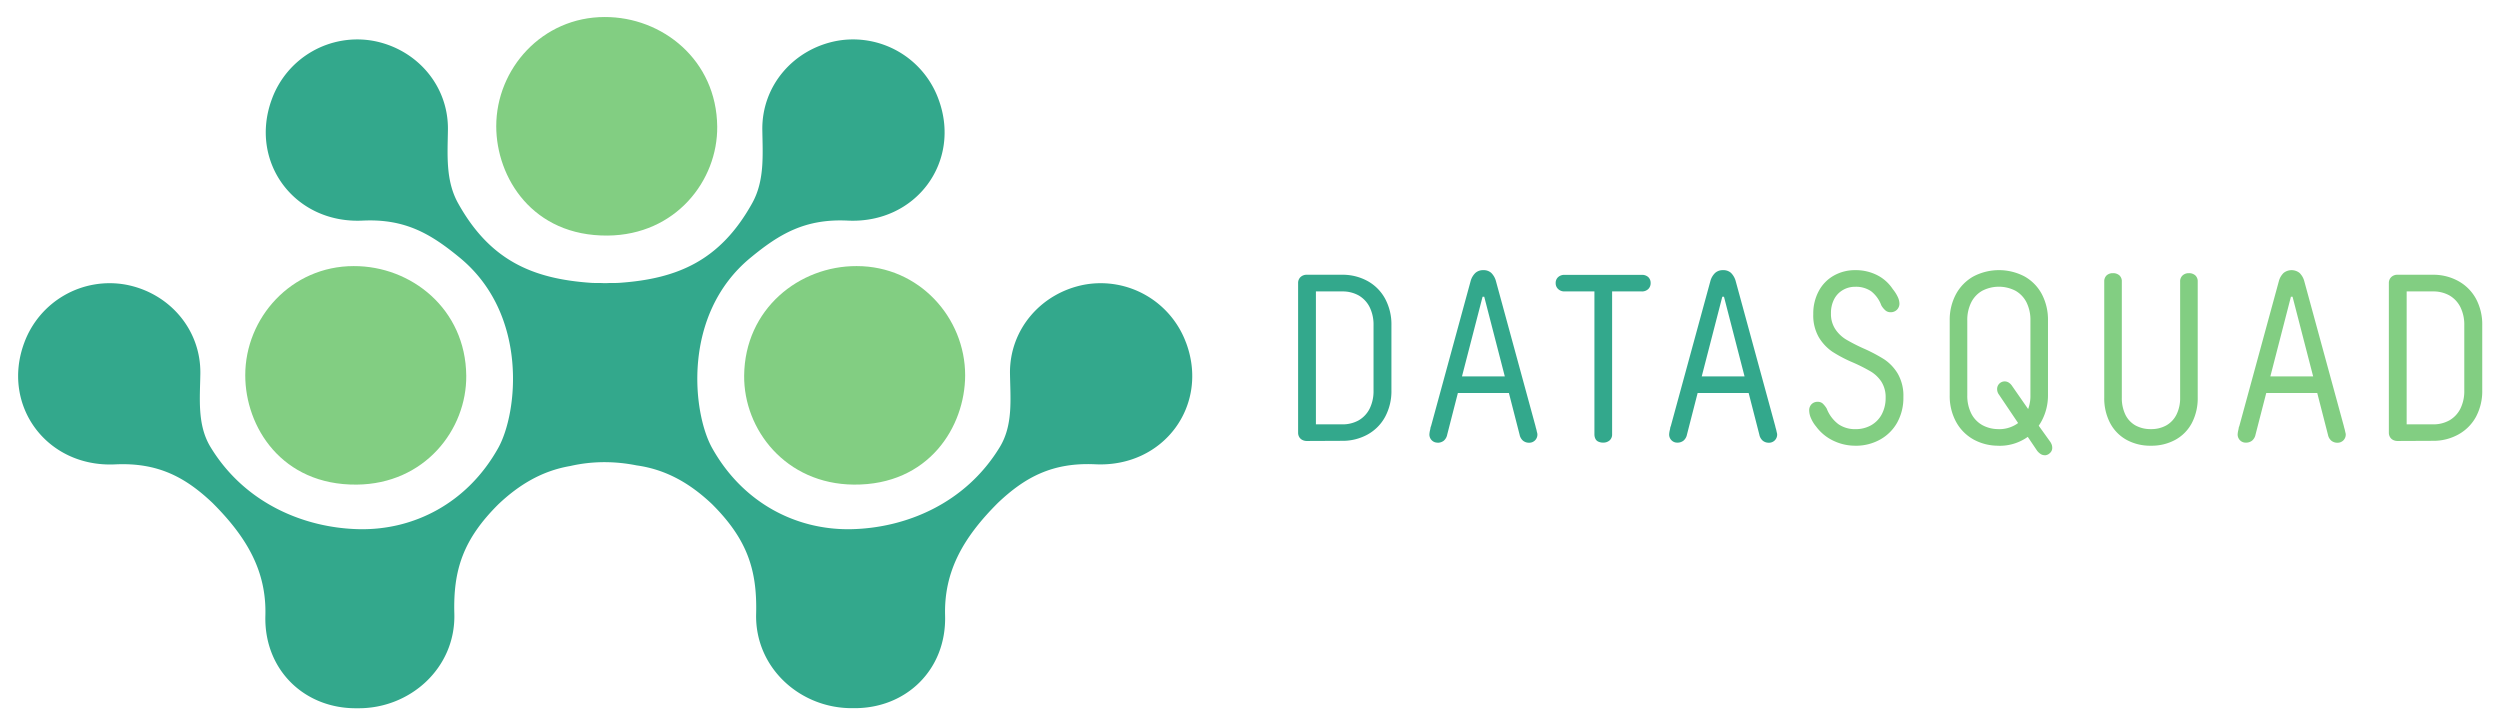
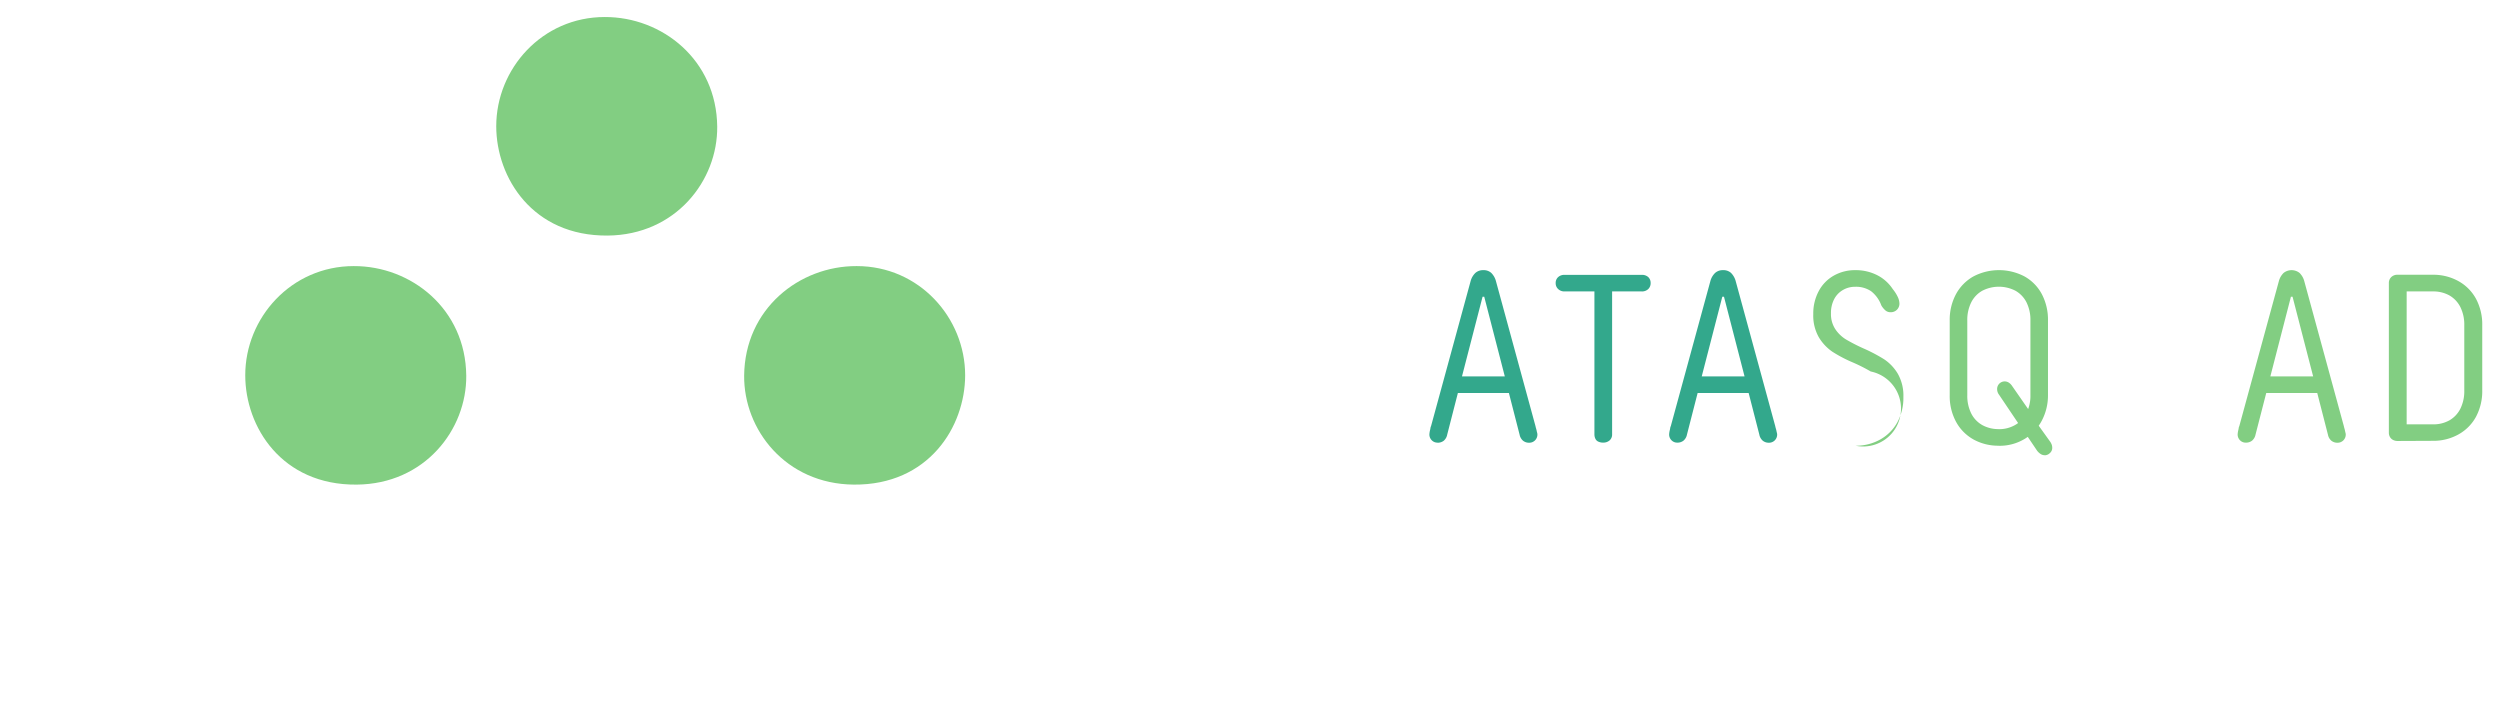
<svg xmlns="http://www.w3.org/2000/svg" id="Capa_1" data-name="Capa 1" viewBox="0 0 1130.55 328.63">
  <defs>
    <style>.cls-1{fill:#33a88c;}.cls-2{fill:#82ce82;}</style>
  </defs>
-   <path class="cls-1" d="M591,199.42a4.3,4.3,0,0,1-2.09-.49,3.35,3.35,0,0,1-1.4-1.34,3.86,3.86,0,0,1-.48-1.93V128a3.66,3.66,0,0,1,1.07-2.68,4,4,0,0,1,2.9-1.07H606.9a23.36,23.36,0,0,1,11.54,2.84,20,20,0,0,1,7.94,8,24.42,24.42,0,0,1,2.85,12v29.41a24.48,24.48,0,0,1-2.85,12,20,20,0,0,1-7.94,8,23.26,23.26,0,0,1-11.54,2.85Zm4.08-4.3-3.22-3.22h15a14.89,14.89,0,0,0,7.57-1.82,12.63,12.63,0,0,0,4.94-5.26,17.87,17.87,0,0,0,1.77-8.27V147.14a17.9,17.9,0,0,0-1.77-8.27,12.69,12.69,0,0,0-4.94-5.26,15,15,0,0,0-7.57-1.82h-15l3.22-3.22Z" />
  <path class="cls-1" d="M650.05,200.17a3.55,3.55,0,0,1-2.58-1.07,3.67,3.67,0,0,1-1.07-2.69,10.56,10.56,0,0,1,.32-2,6.21,6.21,0,0,0,.16-.86,2.94,2.94,0,0,1,.27-.86L665.08,127a7.93,7.93,0,0,1,2.15-3.6,5.16,5.16,0,0,1,3.54-1.23,5.1,5.1,0,0,1,3.59,1.23,8.15,8.15,0,0,1,2.1,3.6l17.92,65.69a10.65,10.65,0,0,0,.27,1.08,10.47,10.47,0,0,1,.27,1.07,8.16,8.16,0,0,0,.22.91,2.68,2.68,0,0,1,.1.7,3.66,3.66,0,0,1-3.75,3.76,4.25,4.25,0,0,1-2.74-.91,4.83,4.83,0,0,1-1.56-2.74l-5.37-20.93-.75-3.22-9.87-38.22h-.75l-9.88,38.22-.75,3.22-5.37,20.93a4.77,4.77,0,0,1-1.55,2.74,4.46,4.46,0,0,1-2.85.91M655,177.73l1.72-7.51h28l1.72,7.51Z" />
  <path class="cls-1" d="M707.48,131.79a4,4,0,0,1-2.84-1.07,3.53,3.53,0,0,1-1.13-2.69,3.47,3.47,0,0,1,1.13-2.73,4.06,4.06,0,0,1,2.84-1h34.89a4.16,4.16,0,0,1,3,1,3.58,3.58,0,0,1,1.08,2.73,3.64,3.64,0,0,1-1.08,2.69,4.06,4.06,0,0,1-3,1.07ZM725,200.17a5.36,5.36,0,0,1-2.15-.43,2.68,2.68,0,0,1-1.39-1.34,4.56,4.56,0,0,1-.43-2V128.25h8v68.16a3.52,3.52,0,0,1-1.13,2.74,4.23,4.23,0,0,1-2.95,1" />
  <path class="cls-1" d="M758.47,200.17a3.55,3.55,0,0,1-2.58-1.07,3.67,3.67,0,0,1-1.07-2.69,10.56,10.56,0,0,1,.32-2,6.21,6.21,0,0,0,.16-.86,2.94,2.94,0,0,1,.27-.86L773.5,127a7.92,7.92,0,0,1,2.14-3.6,5.16,5.16,0,0,1,3.55-1.23,5.1,5.1,0,0,1,3.59,1.23,8.24,8.24,0,0,1,2.1,3.6l17.92,65.69a10.65,10.65,0,0,0,.27,1.08,10.47,10.47,0,0,1,.27,1.07c.07.36.14.66.21.91a2.73,2.73,0,0,1,.11.7,3.66,3.66,0,0,1-3.76,3.76,4.24,4.24,0,0,1-2.73-.91,4.78,4.78,0,0,1-1.56-2.74l-5.37-20.93-.75-3.22-9.87-38.22h-.76L769,172.37l-.75,3.22-5.37,20.93a4.83,4.83,0,0,1-1.56,2.74,4.41,4.41,0,0,1-2.84.91m4.94-22.44,1.71-7.51h28l1.72,7.51Z" />
-   <path class="cls-2" d="M839.09,201.56a22.83,22.83,0,0,1-10.1-2.3,20.69,20.69,0,0,1-7.72-6.39,14.92,14.92,0,0,1-2.31-3.76,9,9,0,0,1-.81-3.43,3.89,3.89,0,0,1,1.08-2.9,3.74,3.74,0,0,1,2.79-1.07,3.34,3.34,0,0,1,2.15.69,10.23,10.23,0,0,1,1.93,2.42,16,16,0,0,0,5.26,7,13.13,13.13,0,0,0,7.73,2.25,14.09,14.09,0,0,0,7.08-1.77,12.35,12.35,0,0,0,4.83-5,15.58,15.58,0,0,0,1.72-7.41,13,13,0,0,0-1.93-7.3A15.1,15.1,0,0,0,846,168a76.31,76.31,0,0,0-7.89-4,61.87,61.87,0,0,1-9.45-4.93,21.05,21.05,0,0,1-6.12-6.5A19.75,19.75,0,0,1,820,142a21.35,21.35,0,0,1,2.47-10.36,17.41,17.41,0,0,1,6.81-7,19.3,19.3,0,0,1,9.72-2.47,21.34,21.34,0,0,1,9.87,2.25,18.38,18.38,0,0,1,7.09,6.34,16.9,16.9,0,0,1,2.2,3.43,7.4,7.4,0,0,1,.8,3,3.85,3.85,0,0,1-4,4,3.49,3.49,0,0,1-2.2-.7,9,9,0,0,1-2-2.41,14.29,14.29,0,0,0-4.62-6.39,12.15,12.15,0,0,0-7.19-2,10.73,10.73,0,0,0-5.64,1.51,10.18,10.18,0,0,0-3.91,4.18,13.45,13.45,0,0,0-1.4,6.34,12.38,12.38,0,0,0,2,7.19,15.55,15.55,0,0,0,4.82,4.61,80.68,80.68,0,0,0,7.79,4,71.89,71.89,0,0,1,9.5,5,20.38,20.38,0,0,1,6.12,6.5,20,20,0,0,1,2.52,10.57A23,23,0,0,1,858,191a19.87,19.87,0,0,1-7.78,7.78,22.41,22.41,0,0,1-11.11,2.79" />
+   <path class="cls-2" d="M839.09,201.56A15.1,15.1,0,0,0,846,168a76.31,76.31,0,0,0-7.89-4,61.87,61.87,0,0,1-9.45-4.93,21.05,21.05,0,0,1-6.12-6.5A19.75,19.75,0,0,1,820,142a21.35,21.35,0,0,1,2.47-10.36,17.41,17.41,0,0,1,6.81-7,19.3,19.3,0,0,1,9.72-2.47,21.34,21.34,0,0,1,9.87,2.25,18.38,18.38,0,0,1,7.09,6.34,16.9,16.9,0,0,1,2.2,3.43,7.4,7.4,0,0,1,.8,3,3.85,3.85,0,0,1-4,4,3.49,3.49,0,0,1-2.2-.7,9,9,0,0,1-2-2.41,14.29,14.29,0,0,0-4.62-6.39,12.15,12.15,0,0,0-7.19-2,10.73,10.73,0,0,0-5.64,1.51,10.18,10.18,0,0,0-3.91,4.18,13.45,13.45,0,0,0-1.4,6.34,12.38,12.38,0,0,0,2,7.19,15.55,15.55,0,0,0,4.82,4.61,80.68,80.68,0,0,0,7.79,4,71.89,71.89,0,0,1,9.5,5,20.38,20.38,0,0,1,6.12,6.5,20,20,0,0,1,2.52,10.57A23,23,0,0,1,858,191a19.87,19.87,0,0,1-7.78,7.78,22.41,22.41,0,0,1-11.11,2.79" />
  <path class="cls-2" d="M903.92,201.56a23.09,23.09,0,0,1-11.49-2.84,20.15,20.15,0,0,1-7.88-8,24.42,24.42,0,0,1-2.85-12V145a24.45,24.45,0,0,1,2.85-12,20.21,20.21,0,0,1,7.88-8,24.87,24.87,0,0,1,23.08,0,19.86,19.86,0,0,1,7.84,8,24.87,24.87,0,0,1,2.79,12V178.7A24.4,24.4,0,0,1,923.46,190a21,21,0,0,1-7.79,8.43,21.78,21.78,0,0,1-11.75,3.16m0-7.51a14.51,14.51,0,0,0,7.35-1.88,12.84,12.84,0,0,0,5.1-5.37,17.16,17.16,0,0,0,1.83-8.1V145a17.83,17.83,0,0,0-1.77-8.26,12.5,12.5,0,0,0-5-5.26,16.35,16.35,0,0,0-15,0,12.44,12.44,0,0,0-5,5.26,17.71,17.71,0,0,0-1.78,8.26V178.7a17.75,17.75,0,0,0,1.78,8.27,12.44,12.44,0,0,0,5,5.26,15,15,0,0,0,7.51,1.82m20.72,11.81a3.39,3.39,0,0,1-1.83-.54,6.42,6.42,0,0,1-1.61-1.5L915,194.59l-1.18-1.51L904,178.49a4.12,4.12,0,0,1-.86-2.47,3.42,3.42,0,0,1,5.26-3,5.1,5.1,0,0,1,1.5,1.5l8.8,12.67,1.51,2.9,7,9.77a6.12,6.12,0,0,1,.64,1.28,4.51,4.51,0,0,1,.21,1.4,3.06,3.06,0,0,1-1.07,2.36,3.44,3.44,0,0,1-2.36,1" />
-   <path class="cls-2" d="M972.73,201.56a22.26,22.26,0,0,1-11.11-2.68,18.51,18.51,0,0,1-7.41-7.62,24.11,24.11,0,0,1-2.63-11.49V127.28a3.65,3.65,0,0,1,1.07-2.74,4,4,0,0,1,2.8-1,4.22,4.22,0,0,1,3,1,3.61,3.61,0,0,1,1.08,2.74v52.49a17.17,17.17,0,0,0,1.6,7.73,11.23,11.23,0,0,0,4.57,4.89,14.09,14.09,0,0,0,7,1.66,13.87,13.87,0,0,0,6.92-1.66,11.51,11.51,0,0,0,4.62-4.89,16.64,16.64,0,0,0,1.66-7.73V127.28a3.54,3.54,0,0,1,1.13-2.74,4,4,0,0,1,2.74-1,4.21,4.21,0,0,1,3,1,3.61,3.61,0,0,1,1.08,2.74v52.49a24.11,24.11,0,0,1-2.63,11.49,18.47,18.47,0,0,1-7.47,7.62,22.32,22.32,0,0,1-11,2.68" />
  <path class="cls-2" d="M1015.56,200.17a3.52,3.52,0,0,1-2.58-1.07,3.67,3.67,0,0,1-1.07-2.69,10.56,10.56,0,0,1,.32-2,8.15,8.15,0,0,0,.16-.86,2.67,2.67,0,0,1,.27-.86L1030.59,127a7.92,7.92,0,0,1,2.14-3.6,5.8,5.8,0,0,1,7.14,0A8.14,8.14,0,0,1,1042,127l17.93,65.69a10.65,10.65,0,0,0,.27,1.08,10.47,10.47,0,0,1,.27,1.07c.07.36.14.66.21.91a2.73,2.73,0,0,1,.11.7,3.66,3.66,0,0,1-3.76,3.76,4.29,4.29,0,0,1-2.74-.91,4.77,4.77,0,0,1-1.55-2.74l-5.37-20.93-.75-3.22-9.88-38.22H1036l-9.87,38.22-.75,3.22L1020,196.52a4.83,4.83,0,0,1-1.56,2.74,4.41,4.41,0,0,1-2.84.91m4.94-22.44,1.71-7.51h28l1.72,7.51Z" />
  <path class="cls-2" d="M1084.26,199.42a4.34,4.34,0,0,1-2.1-.49,3.33,3.33,0,0,1-1.39-1.34,3.86,3.86,0,0,1-.48-1.93V128a3.63,3.63,0,0,1,1.07-2.68,3.93,3.93,0,0,1,2.9-1.07h15.88a23.33,23.33,0,0,1,11.54,2.84,20.13,20.13,0,0,1,8,8,24.52,24.52,0,0,1,2.84,12v29.41a24.59,24.59,0,0,1-2.84,12,20.1,20.1,0,0,1-8,8,23.23,23.23,0,0,1-11.54,2.85Zm4.08-4.3-3.22-3.22h15a14.86,14.86,0,0,0,7.57-1.82,12.57,12.57,0,0,0,4.94-5.26,17.87,17.87,0,0,0,1.77-8.27V147.14a17.9,17.9,0,0,0-1.77-8.27,12.63,12.63,0,0,0-4.94-5.26,15,15,0,0,0-7.57-1.82h-15l3.22-3.22Z" />
  <path class="cls-2" d="M273.47,7.7c25.95-.08,50.58,19.36,50.87,49.55.24,24.41-18.76,49-49.56,49.28-33.95.28-50.34-26.19-50.37-49.43,0-26,20.76-49.41,49.06-49.4" />
  <path class="cls-2" d="M210.85,169.87c-.29-30.19-24.92-49.62-50.88-49.54-28.3,0-49.09,23.43-49.06,49.39,0,23.25,16.42,49.72,50.38,49.43,30.79-.26,49.79-24.87,49.56-49.28" />
  <path class="cls-2" d="M387.39,120.33c-25.95-.08-50.58,19.35-50.87,49.54-.23,24.41,18.77,49,49.56,49.28,33.95.29,50.34-26.18,50.38-49.43,0-26-20.76-49.41-49.07-49.39" />
-   <path class="cls-1" d="M536.33,154.92a41.15,41.15,0,0,0-45.75-26.22c-19.73,3.66-34.14,20.3-33.84,40.29.17,11.4,1.46,23.19-4.6,33.17-15.68,25.8-42.87,36.65-67.21,37.15-24.63.5-48.88-11.66-62.89-36.71-8.84-15.8-13.82-60.4,17.39-86.07,12.95-10.66,24.54-17.69,43.91-16.77,31.05,1.47,51.64-26.81,41-55.08a41.12,41.12,0,0,0-45.75-26.22c-19.73,3.65-34.14,20.3-33.85,40.29.17,11.39,1.08,23-4.6,33.16-14.39,25.86-33.62,34.18-60.14,36-1.9.13-3.77,0-5.6.13h-1.49c-1.83-.12-3.7,0-5.61-.13-26.51-1.83-45.74-10.15-60.14-36-5.68-10.2-4.77-21.77-4.6-33.16.3-20-14.11-36.64-33.84-40.29A41.12,41.12,0,0,0,123,44.68C112.39,73,133,101.23,164,99.76c19.37-.92,30.95,6.11,43.91,16.77,31.21,25.67,26.22,70.27,17.39,86.07-14,25.05-38.26,37.21-62.89,36.71-24.34-.5-51.53-11.35-67.21-37.15-6.06-10-4.77-21.77-4.6-33.17.3-20-14.11-36.63-33.84-40.29A41.15,41.15,0,0,0,11,154.92C.43,183.19,21,211.47,52.07,210c19.37-.91,31.74,5.82,43.94,17.34,16.07,16,24.55,31.38,24,51.08-.67,24.54,17.78,42.22,41.56,41.86,23.78.36,44.56-18.19,43.89-42.73-.54-19.7,3.89-33.6,20-49.59,9.22-8.7,19.53-15,32.38-17.21A69.34,69.34,0,0,1,273.18,209a73.66,73.66,0,0,1,14.7,1.46c13.64,1.89,24.43,8.38,34.06,17.46,16.07,16,20.49,29.89,20,49.59-.67,24.54,20.11,43.09,43.89,42.73,23.78.36,42.23-17.32,41.56-41.86-.54-19.7,7.93-35.09,24-51.08,12.2-11.52,24.57-18.25,43.94-17.34,31.05,1.47,51.64-26.81,41-55.08" />
</svg>